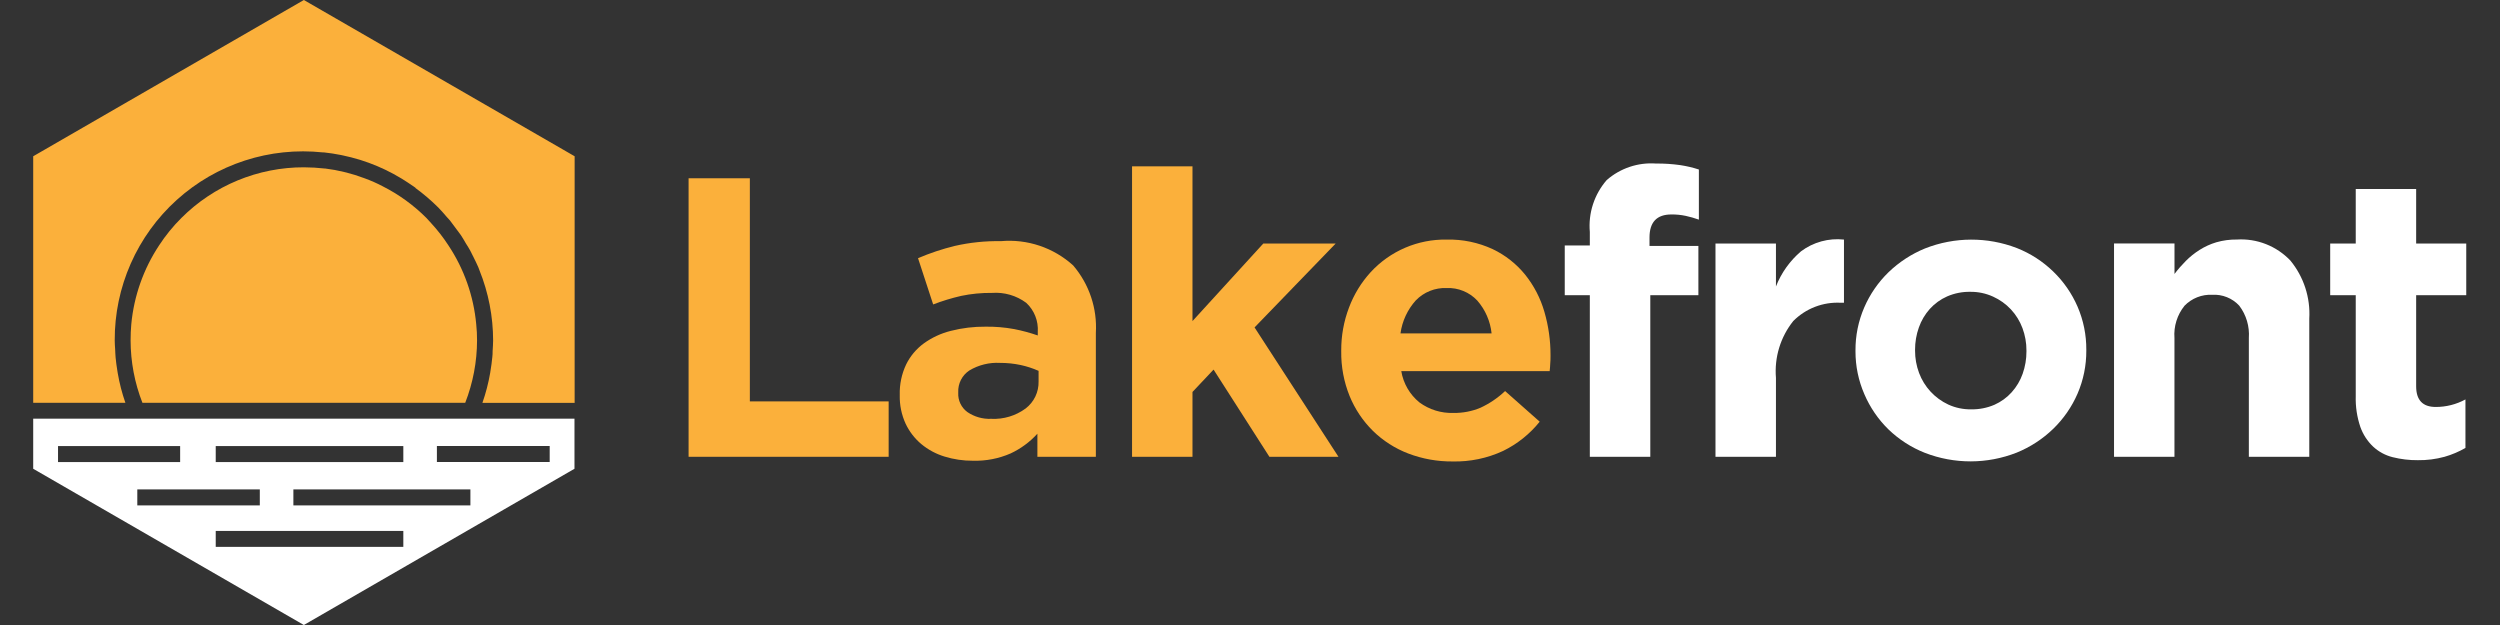
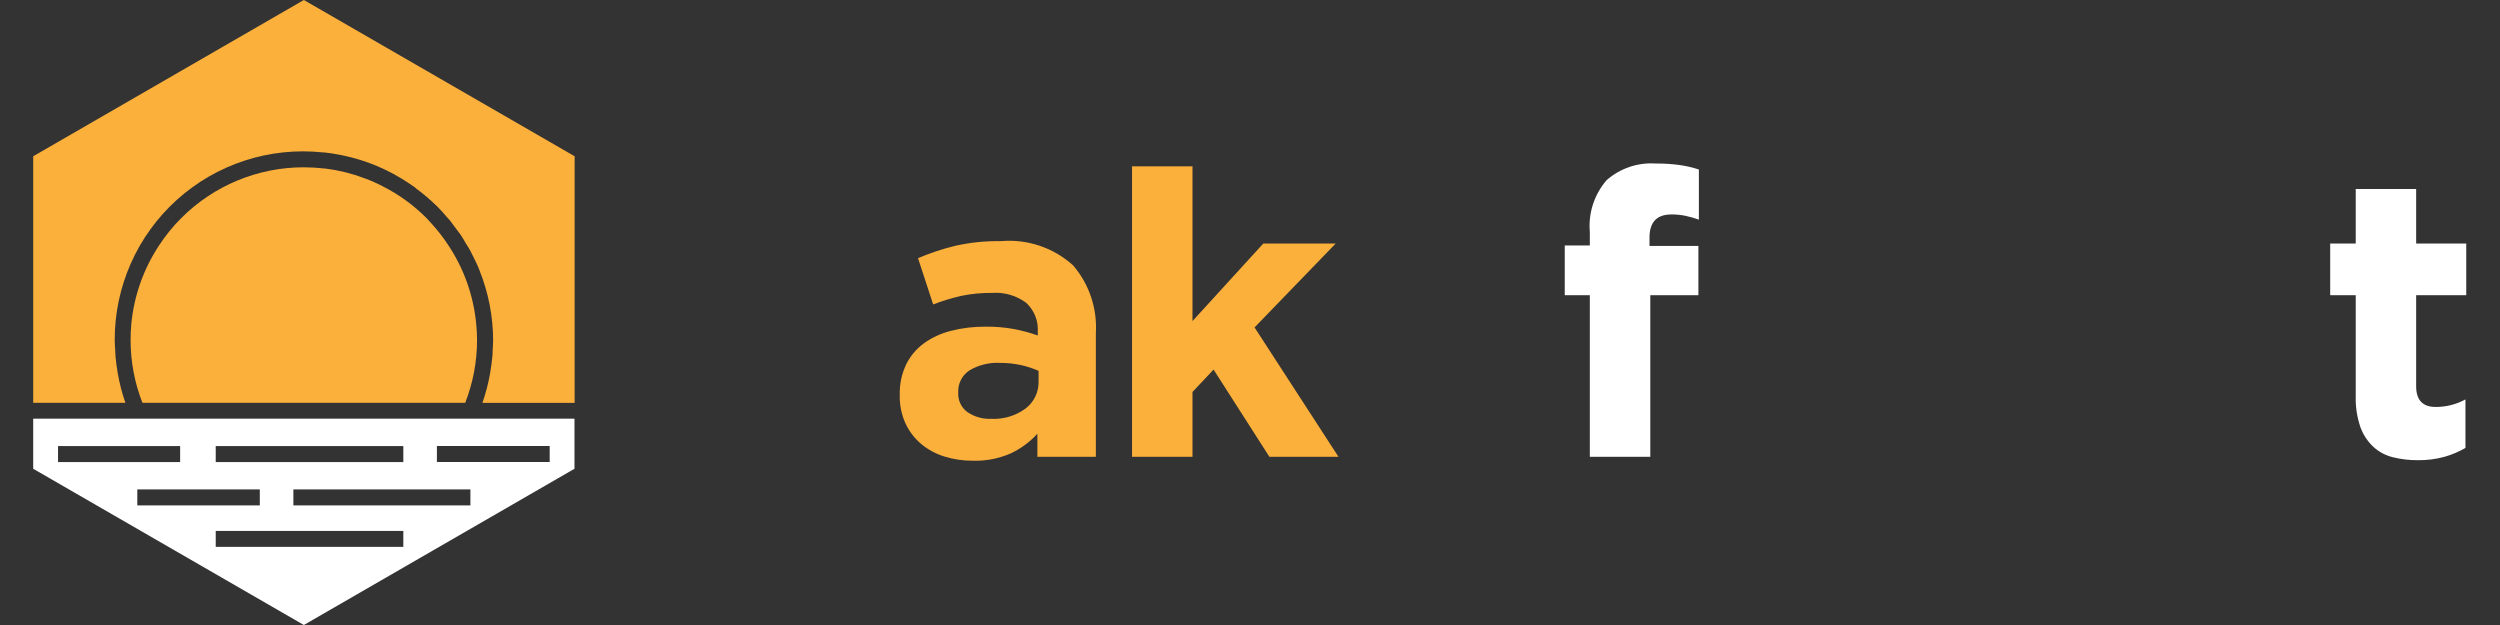
<svg xmlns="http://www.w3.org/2000/svg" width="1280" height="320" viewBox="0 0 1280 320" fill="none">
  <rect x="0" y="0" width="1280" height="320" fill="#333333" stroke="none" />
  <g clip-path="url(#clip0_1_92)">
    <path d="M17 214.364V240.008L155.574 320L294.133 240.008V214.364H17ZM110.452 236.574V228.396H206.504V236.574H110.452ZM29.708 228.396H92.232V236.574H29.708V228.396ZM70.3 258.751V250.574H133.022V258.751H70.3ZM206.504 280.012H110.452V271.835H206.504V280.012ZM240.849 258.751H150.21V250.574H240.849V258.751ZM281.442 236.541H223.693V228.363H281.442V236.541Z" fill="white" />
    <path d="M155.575 0L17 80.008V206.236H64.2C62.486 201.314 61.179 196.259 60.291 191.124C60.193 190.617 60.128 190.094 60.046 189.586C59.703 187.394 59.376 185.203 59.179 182.946C59.048 181.573 59.032 180.15 58.95 178.743C58.869 177.337 58.738 175.848 58.738 174.376C58.666 160.818 61.457 147.396 66.927 134.989C72.396 122.582 80.422 111.469 90.48 102.376C100.538 93.282 112.402 86.414 125.295 82.218C138.19 78.023 151.823 76.596 165.306 78.029H165.862C168.752 78.335 171.609 78.771 174.432 79.338L175.741 79.616C178.466 80.194 181.149 80.881 183.787 81.677L184.605 81.922C190.399 83.741 196.006 86.106 201.353 88.987L202.612 89.706C204.727 90.862 206.777 92.106 208.762 93.436L210.658 94.728C211.362 95.218 212.114 95.676 212.818 96.183H212.605C216.81 99.238 220.769 102.618 224.446 106.29C225.95 107.812 227.341 109.463 228.747 111.082C229.286 111.704 229.859 112.26 230.382 112.882C231.642 114.518 232.803 116.153 233.964 117.69C234.618 118.59 235.338 119.457 235.959 120.372C236.875 121.73 237.677 123.186 238.511 124.592C239.345 125.998 240.146 127.078 240.801 128.386C241.357 129.433 241.831 130.545 242.436 131.657C243.286 133.391 244.186 135.125 244.938 136.923C245.151 137.398 245.298 137.921 245.494 138.412C250.1 149.849 252.47 162.063 252.478 174.393C252.478 176.224 252.314 178.007 252.216 179.822C252.216 180.82 252.216 181.834 252.069 182.832C251.857 185.236 251.497 187.591 251.121 189.93C251.121 190.274 251.038 190.6 250.974 190.927C250.072 196.136 248.742 201.262 246.999 206.252H294.216V80.008L155.575 0Z" fill="#FBB03B" />
    <path d="M243.822 165.946C242.494 151.55 237.61 137.707 229.61 125.665C226.974 121.603 223.998 117.774 220.713 114.216C219.912 113.284 219.078 112.417 218.293 111.566C211.745 105.019 204.198 99.554 195.935 95.375C193.003 93.833 189.97 92.489 186.858 91.352C186.642 91.241 186.41 91.158 186.172 91.106C183.258 90.015 180.289 89.082 177.274 88.31C176.964 88.31 176.604 88.13 176.228 88.065C173.034 87.279 169.795 86.683 166.53 86.282C166.398 86.282 166.35 86.282 166.284 86.282C162.733 85.886 159.162 85.678 155.588 85.661C143.945 85.645 132.414 87.926 121.654 92.374C110.894 96.823 101.117 103.35 92.884 111.583C88.581 115.859 84.743 120.579 81.435 125.665C73.465 137.722 68.585 151.557 67.223 165.946C66.978 168.727 66.863 171.507 66.863 174.288C66.886 185.218 68.938 196.048 72.915 206.229H238.197C242.173 196.048 244.225 185.218 244.248 174.288C244.261 171.502 244.119 168.717 243.822 165.946Z" fill="#FBB03B" />
    <path d="M863.056 110.521C860.648 110.011 858.2 109.77 855.744 109.802C848.272 109.802 844.544 113.738 844.544 121.61V125.927H869.576V151.13H844.952V233.87H813.99V151.13H801.15V125.682H813.99V118.764C813.572 113.98 814.122 109.161 815.609 104.594C817.096 100.028 819.488 95.809 822.64 92.187C826.072 89.186 830.064 86.894 834.392 85.442C838.712 83.991 843.28 83.41 847.824 83.732C852.016 83.687 856.208 83.96 860.352 84.55C863.568 85.035 866.736 85.785 869.824 86.79V112.451C867.616 111.66 865.352 111.015 863.056 110.521Z" fill="white" />
-     <path d="M942.488 155.012C938 154.769 933.512 155.478 929.312 157.094C925.112 158.709 921.304 161.193 918.136 164.384C911.576 172.602 908.416 183.018 909.288 193.495V233.876H878.328V124.674H909.288V146.671C912.016 139.71 916.424 133.53 922.112 128.681C928.416 123.959 936.28 121.808 944.112 122.662V155.012H942.488Z" fill="white" />
-     <path d="M1063.71 201.536C1060.78 208.287 1056.56 214.399 1051.28 219.526C1045.88 224.757 1039.52 228.904 1032.55 231.743C1017.44 237.685 1000.64 237.72 985.504 231.842C978.568 229.098 972.24 225.019 966.872 219.837C961.632 214.703 957.448 208.591 954.56 201.846C951.544 194.923 949.992 187.45 950.008 179.898V179.49C949.952 171.893 951.48 164.367 954.496 157.394C957.416 150.642 961.632 144.53 966.904 139.403C972.32 134.176 978.68 130.03 985.648 127.186C1000.74 121.253 1017.5 121.189 1032.64 127.006C1039.58 129.75 1045.9 133.834 1051.26 139.027C1056.56 144.141 1060.78 150.249 1063.71 157.002C1066.72 163.977 1068.24 171.501 1068.19 179.097V179.506C1068.23 187.079 1066.71 194.58 1063.71 201.536ZM1037.54 179.44C1037.56 175.532 1036.86 171.653 1035.5 167.992C1034.18 164.443 1032.17 161.188 1029.59 158.408C1027 155.645 1023.89 153.422 1020.44 151.866C1016.79 150.206 1012.83 149.368 1008.82 149.413C1004.74 149.335 1000.67 150.138 996.92 151.768C993.544 153.259 990.528 155.443 988.056 158.179C985.592 160.94 983.688 164.157 982.464 167.648C981.152 171.323 980.496 175.197 980.512 179.097V179.506C980.496 183.414 981.192 187.293 982.56 190.954C985.232 198.098 990.608 203.905 997.52 207.129C1001.19 208.81 1005.19 209.648 1009.23 209.582C1013.33 209.657 1017.39 208.86 1021.15 207.243C1024.52 205.746 1027.54 203.556 1030 200.816C1032.47 198.065 1034.38 194.852 1035.6 191.363C1036.9 187.682 1037.56 183.803 1037.54 179.898V179.44Z" fill="white" />
-     <path d="M1151.41 233.869V173.078C1151.83 167.143 1150.1 161.255 1146.5 156.51C1144.75 154.613 1142.6 153.128 1140.2 152.164C1137.81 151.199 1135.22 150.779 1132.65 150.934C1130.03 150.802 1127.42 151.232 1124.98 152.194C1122.54 153.155 1120.33 154.627 1118.5 156.51C1114.73 161.17 1112.87 167.097 1113.32 173.078V233.869H1082.38V124.667H1113.34V140.27C1115.11 137.917 1117.06 135.687 1119.14 133.597C1121.26 131.464 1123.62 129.577 1126.16 127.971C1128.82 126.285 1131.7 124.97 1134.71 124.062C1138.14 123.07 1141.71 122.591 1145.29 122.639C1150.37 122.329 1155.45 123.132 1160.18 124.994C1164.91 126.856 1169.18 129.731 1172.69 133.418C1179.53 141.763 1182.98 152.378 1182.35 163.15V233.869H1151.41Z" fill="white" />
    <path d="M1251.6 233.878C1247.15 235.093 1242.56 235.676 1237.96 235.611C1233.6 235.654 1229.25 235.137 1225.02 234.074C1221.3 233.14 1217.86 231.284 1215.05 228.677C1212.1 225.88 1209.86 222.428 1208.5 218.602C1206.78 213.523 1205.98 208.178 1206.14 202.819V151.138H1193.06V124.675H1206.14V96.774H1237.07V124.675H1262.72V151.138H1237.07V197.782C1237.07 204.826 1240.4 208.353 1247.05 208.363C1252.38 208.386 1257.63 207.058 1262.31 204.504V229.347C1258.94 231.286 1255.34 232.806 1251.6 233.878Z" fill="white" />
-     <path d="M352.557 233.874V91.275H383.925V205.514H454.988V233.874H352.557Z" fill="#FBB03B" />
    <path d="M531.146 233.869V222.061C527.304 226.287 522.662 229.711 517.49 232.135C511.397 234.802 504.79 236.086 498.142 235.897C493.209 235.927 488.301 235.205 483.586 233.754C479.225 232.425 475.172 230.24 471.664 227.327C468.258 224.456 465.518 220.879 463.633 216.843C461.588 212.338 460.577 207.431 460.673 202.484V202.075C460.541 196.733 461.661 191.434 463.944 186.603C466.045 182.325 469.155 178.621 473.005 175.809C477.167 172.811 481.863 170.635 486.841 169.398C492.665 167.915 498.657 167.195 504.668 167.255C509.548 167.196 514.422 167.606 519.224 168.482C523.335 169.287 527.385 170.38 531.342 171.753V169.922C531.526 167.16 531.092 164.393 530.071 161.821C529.049 159.249 527.467 156.938 525.438 155.054C520.399 151.314 514.182 149.508 507.922 149.968C502.622 149.902 497.33 150.411 492.14 151.49C487.256 152.61 482.457 154.075 477.781 155.873L470.028 132.19C476.096 129.598 482.364 127.503 488.771 125.926C496.521 124.158 504.456 123.334 512.404 123.474C519.105 122.871 525.857 123.665 532.237 125.804C538.615 127.944 544.481 131.382 549.464 135.903C557.674 145.498 561.837 157.906 561.076 170.51V233.869H531.146ZM531.752 189.874C528.838 188.586 525.803 187.594 522.691 186.914C519.177 186.157 515.59 185.784 511.995 185.802C506.497 185.501 501.035 186.851 496.31 189.678C494.474 190.89 492.985 192.558 491.987 194.52C490.989 196.481 490.518 198.667 490.619 200.865V201.159C490.524 203.054 490.902 204.943 491.719 206.656C492.535 208.369 493.765 209.852 495.297 210.972C498.886 213.42 503.173 214.637 507.513 214.439C513.821 214.758 520.043 212.886 525.128 209.141C527.248 207.518 528.953 205.418 530.104 203.01C531.256 200.602 531.82 197.956 531.752 195.288V189.874Z" fill="#FBB03B" />
    <path d="M649.937 233.881L621.348 189.232L610.553 200.681V233.881H579.61V85.166H610.553V164.39L646.813 124.68H683.873L642.331 167.644L685.296 233.881H649.937Z" fill="#FBB03B" />
-     <path d="M793.723 186.171C793.723 187.267 793.56 188.543 793.429 190.031H717.46C718.502 196.314 721.799 202.001 726.733 206.026C731.768 209.732 737.904 211.634 744.151 211.423C748.897 211.503 753.607 210.601 757.988 208.774C762.632 206.626 766.897 203.737 770.613 200.221L788.326 215.905C783.262 222.211 776.868 227.321 769.6 230.87C761.509 234.63 752.661 236.477 743.742 236.266C735.983 236.337 728.278 234.955 721.025 232.194C714.252 229.61 708.083 225.657 702.905 220.582C697.778 215.506 693.729 209.449 690.998 202.772C688.059 195.501 686.602 187.716 686.713 179.875V179.466C686.673 171.951 688.021 164.494 690.687 157.469C693.198 150.778 696.961 144.628 701.776 139.347C706.717 133.979 712.739 129.718 719.445 126.842C726.151 123.967 733.389 122.544 740.684 122.666C748.828 122.472 756.908 124.15 764.301 127.572C770.737 130.646 776.408 135.116 780.901 140.656C785.385 146.262 788.72 152.698 790.713 159.594C792.828 166.836 793.89 174.343 793.87 181.886V182.295C793.854 183.8 793.854 185.092 793.723 186.171ZM756.369 153.887C754.369 151.754 751.932 150.078 749.225 148.971C746.519 147.865 743.605 147.354 740.684 147.476C737.757 147.358 734.839 147.86 732.119 148.948C729.4 150.036 726.94 151.686 724.901 153.789C720.649 158.511 717.913 164.403 717.051 170.7H763.696C763.042 164.475 760.483 158.603 756.369 153.887Z" fill="#FBB03B" />
  </g>
  <defs>
    <clipPath id="clip0_1_92">
      <rect width="1280" height="320" fill="white" />
    </clipPath>
  </defs>
</svg>